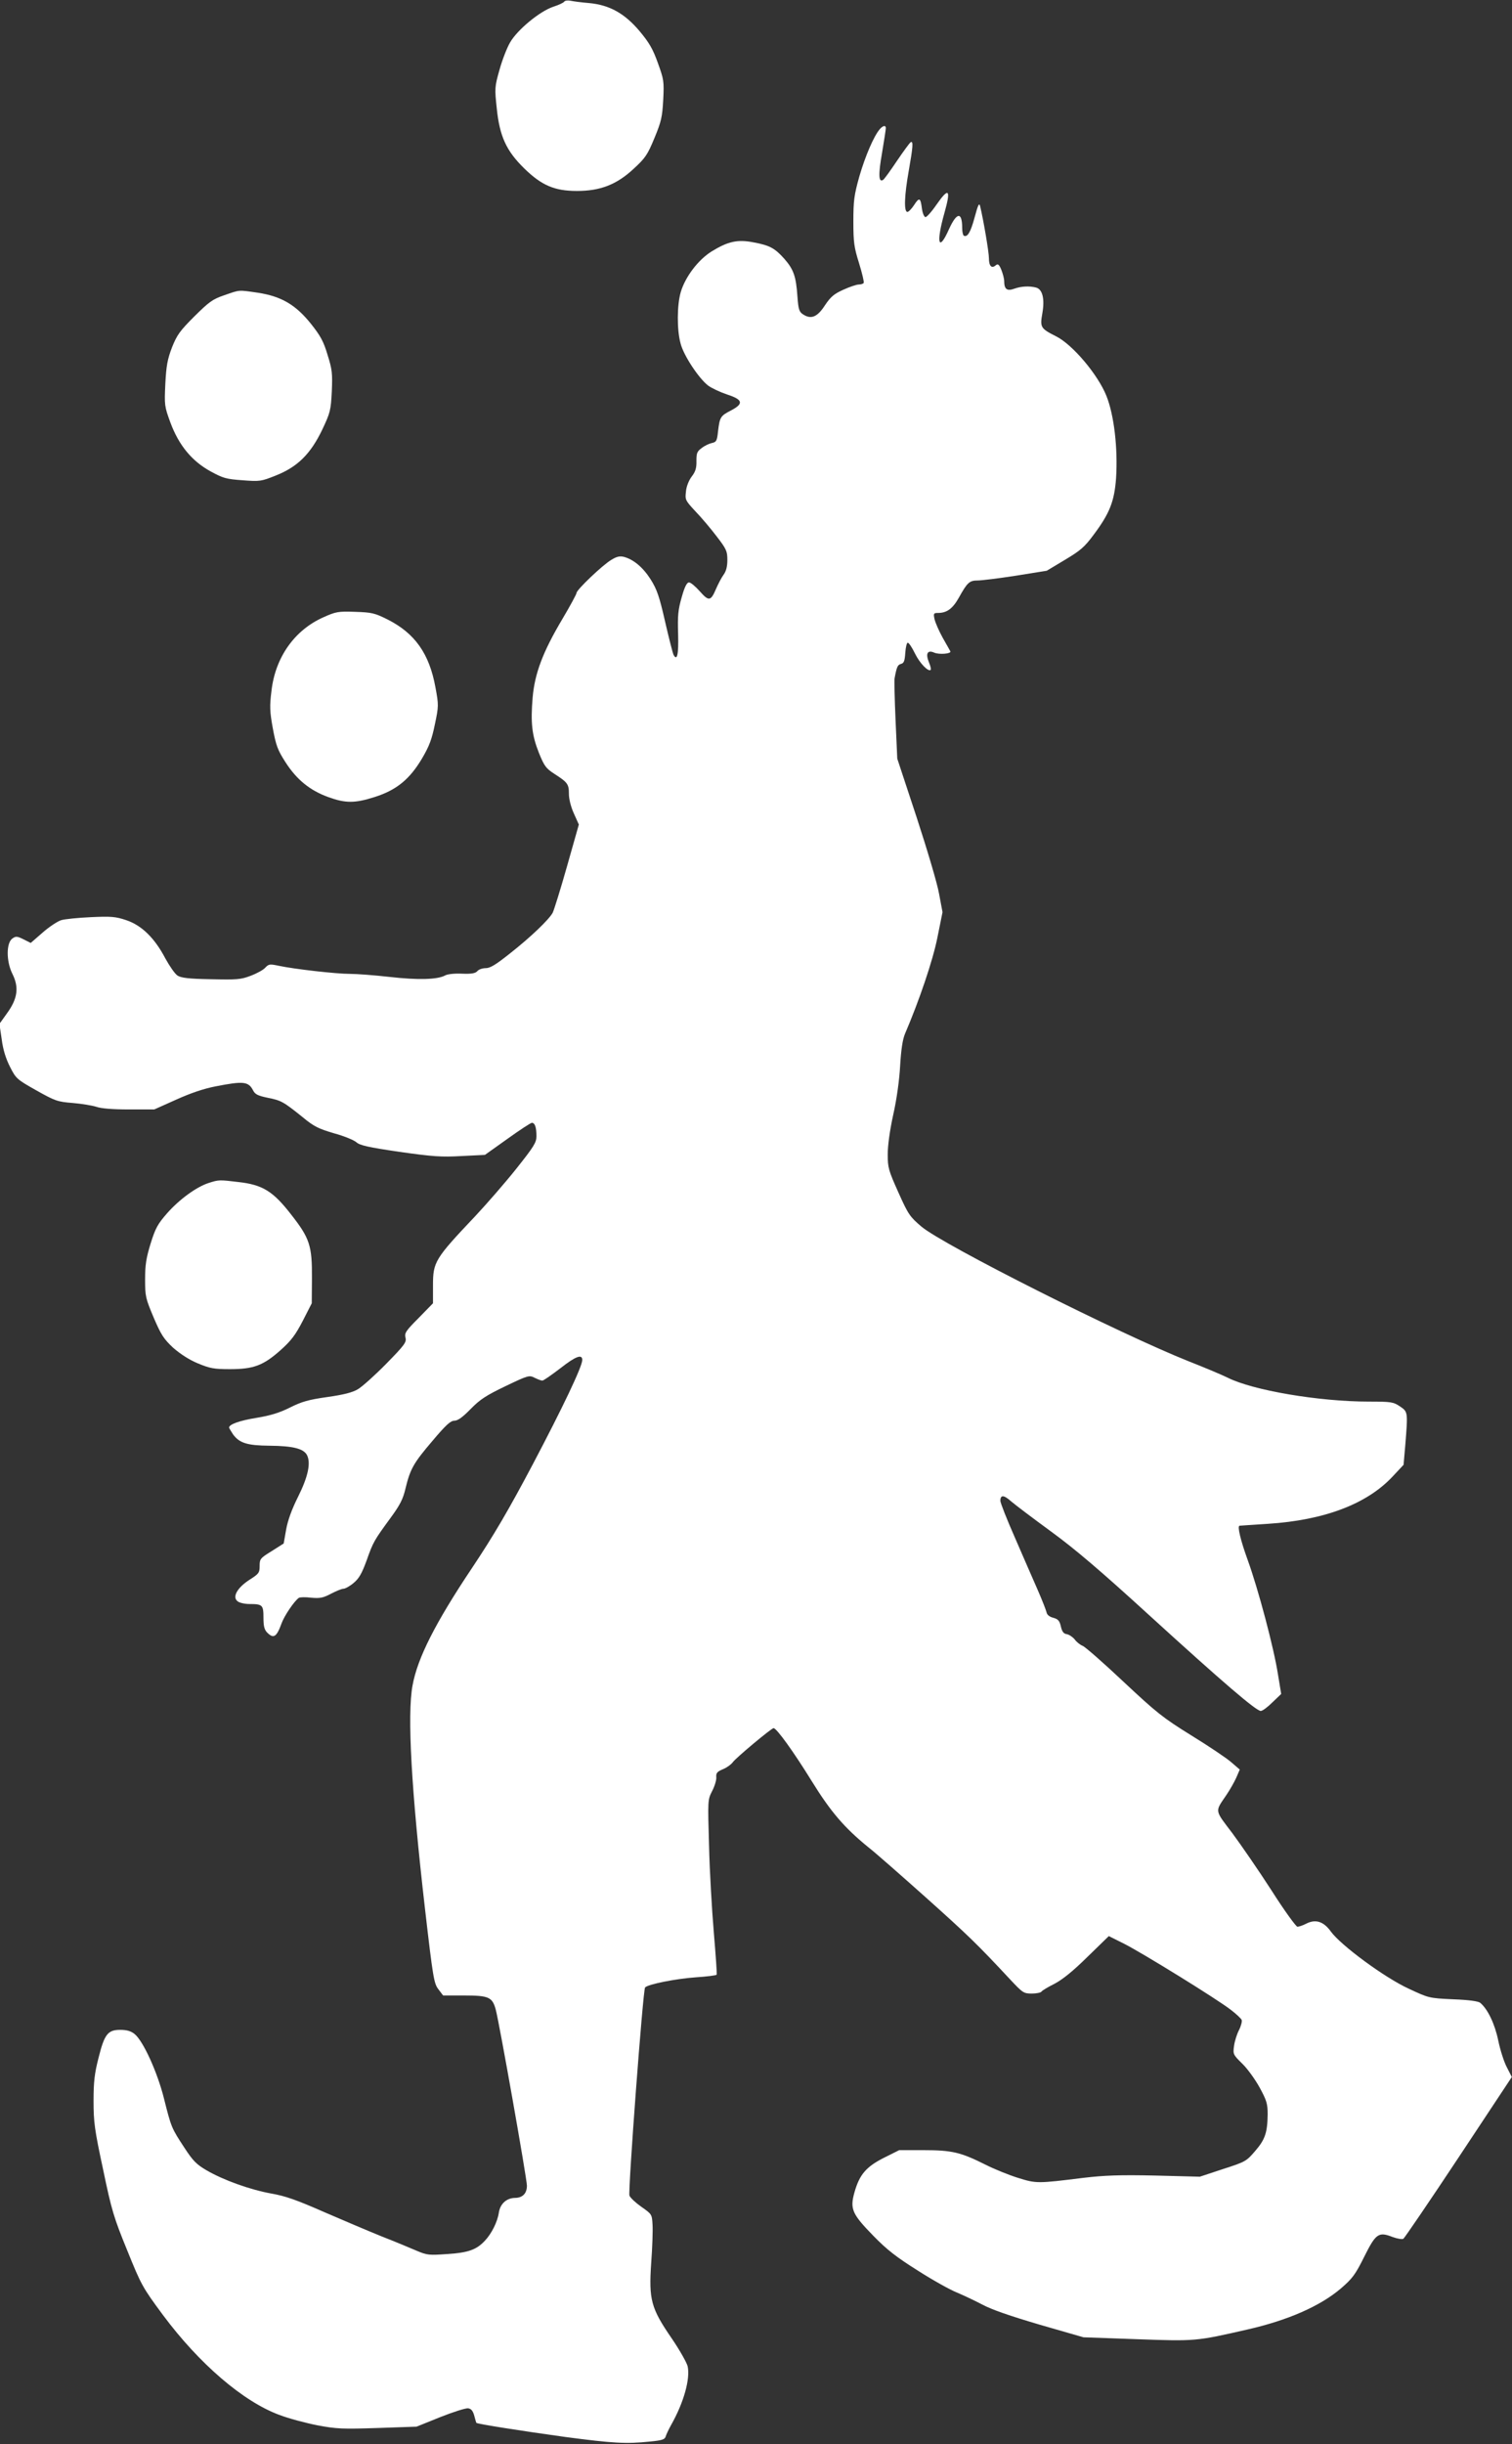
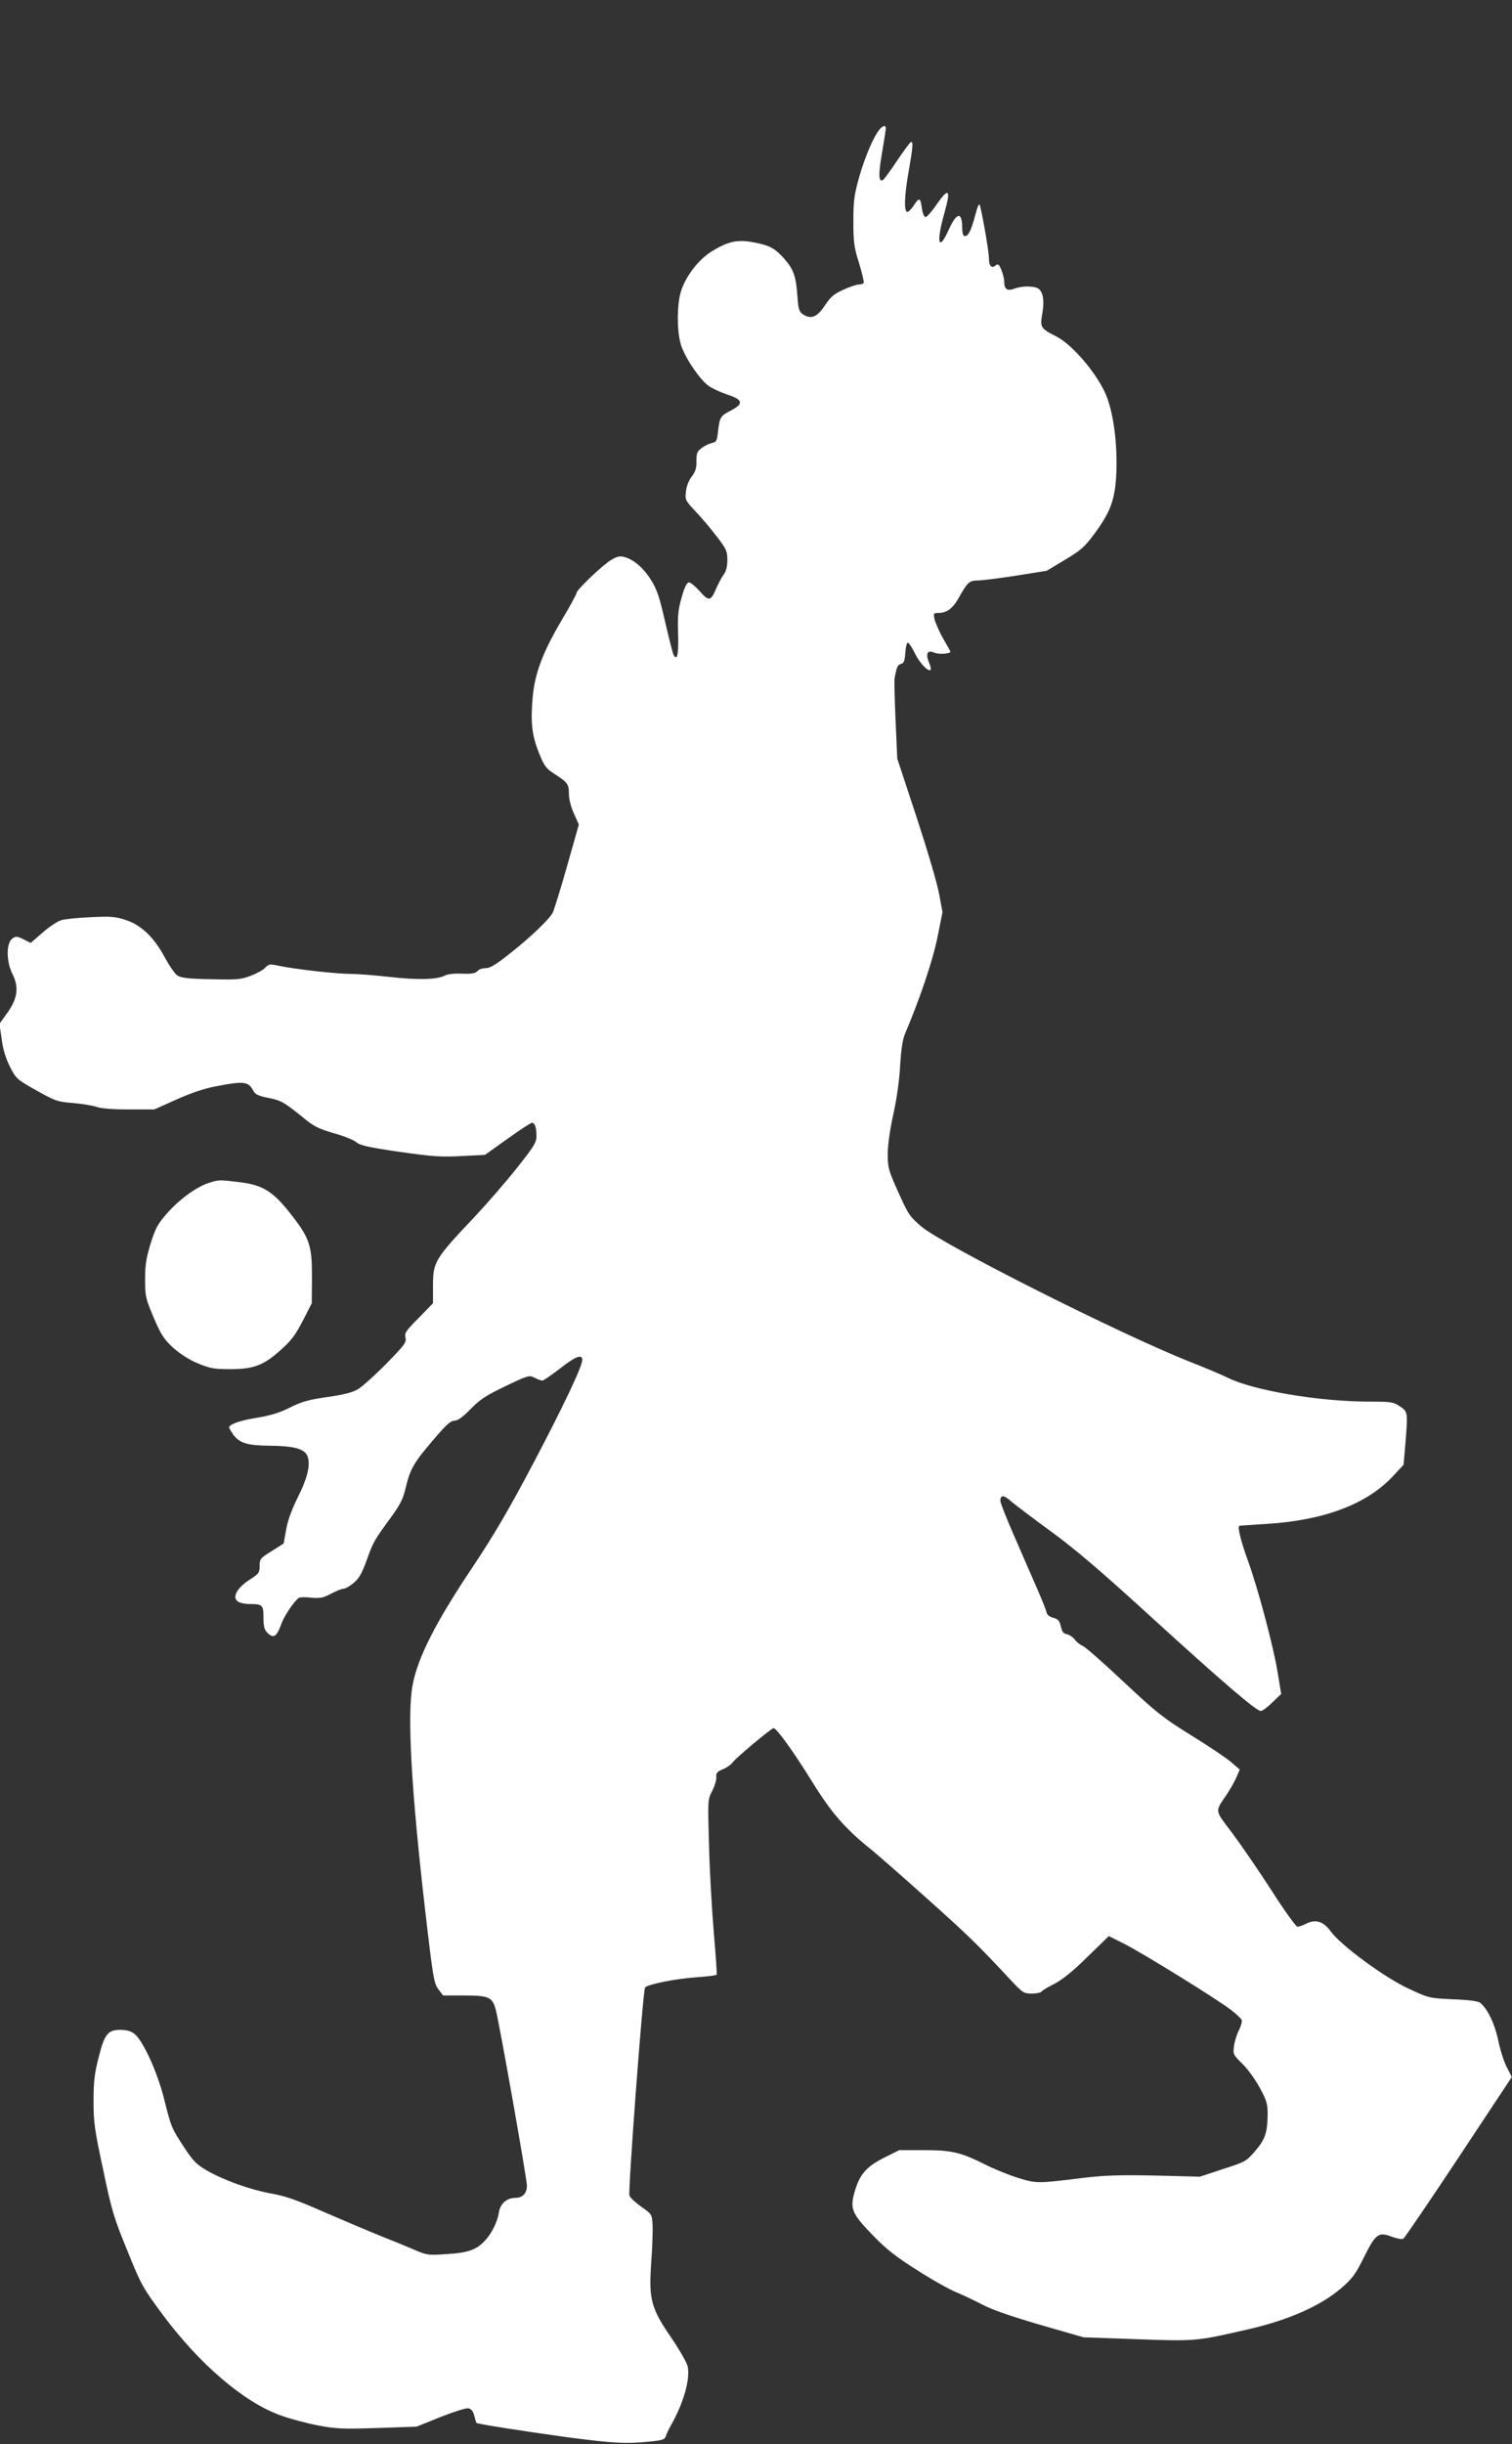
<svg xmlns="http://www.w3.org/2000/svg" version="1.0" width="792pt" height="1280pt" viewBox="0 0 792 1280" preserveAspectRatio="xMidYMid meet">
  <rect x="0" y="0" width="792" height="1280" fill="#333333" stroke="none" />
  <g transform="translate(0,1280) scale(0.1,-0.1)" fill="#ffffff" stroke="none">
-     <path d="M2956 12792 c-3 -6 -29 -18 -57 -27 -72 -24 -189 -121 -227 -187 -17 -29 -42 -94 -56 -145 -25 -88 -25 -96 -14 -200 15 -147 50 -223 144 -315 91 -89 159 -118 276 -118 122 0 208 33 297 116 62 57 73 74 109 161 36 87 41 110 46 200 5 98 3 107 -28 193 -26 73 -45 106 -95 166 -79 94 -158 138 -266 148 -38 3 -82 9 -96 12 -15 3 -29 1 -33 -4z" />
    <path d="M4608 12123 c-31 -36 -76 -141 -107 -248 -27 -97 -31 -126 -31 -235 0 -110 4 -136 30 -219 16 -52 27 -98 24 -103 -3 -4 -14 -8 -26 -8 -11 0 -47 -12 -80 -27 -49 -22 -66 -36 -97 -82 -40 -62 -73 -75 -115 -47 -20 13 -24 26 -29 93 -7 105 -20 142 -68 197 -51 57 -77 71 -163 87 -83 16 -133 5 -219 -48 -70 -44 -137 -132 -161 -212 -20 -68 -21 -198 -1 -270 16 -63 95 -182 144 -220 19 -14 64 -35 100 -47 83 -27 88 -48 19 -84 -54 -28 -58 -34 -67 -110 -5 -49 -9 -55 -32 -60 -14 -3 -38 -14 -53 -26 -25 -18 -28 -27 -28 -68 1 -37 -5 -56 -25 -82 -15 -20 -28 -52 -30 -79 -5 -42 -3 -46 49 -102 31 -32 81 -91 112 -132 51 -66 56 -78 56 -123 0 -34 -6 -59 -20 -78 -11 -15 -28 -48 -39 -73 -28 -66 -38 -67 -85 -14 -23 26 -48 47 -57 47 -11 0 -23 -23 -38 -77 -19 -66 -22 -96 -19 -193 3 -108 -5 -144 -24 -109 -4 8 -24 86 -44 173 -30 132 -43 170 -76 222 -40 63 -90 105 -141 118 -21 5 -38 1 -65 -16 -46 -27 -182 -157 -182 -173 0 -6 -34 -69 -75 -138 -101 -170 -144 -283 -155 -410 -11 -132 -4 -197 33 -290 28 -69 37 -81 80 -109 70 -45 77 -54 77 -105 0 -27 10 -68 26 -103 l26 -58 -62 -219 c-34 -120 -68 -229 -75 -243 -19 -35 -113 -126 -225 -214 -73 -58 -102 -76 -126 -76 -17 0 -37 -7 -44 -16 -10 -11 -30 -15 -79 -13 -38 2 -76 -2 -89 -9 -39 -22 -142 -25 -291 -8 -79 9 -173 16 -208 16 -73 0 -291 25 -371 42 -48 10 -54 10 -72 -9 -10 -12 -45 -31 -77 -43 -52 -20 -73 -21 -208 -18 -118 2 -156 7 -175 19 -14 9 -42 50 -64 90 -56 107 -124 173 -204 200 -56 19 -80 21 -186 16 -66 -3 -137 -10 -156 -16 -19 -6 -63 -35 -97 -65 l-62 -54 -38 19 c-32 16 -40 17 -57 5 -34 -22 -34 -120 -1 -186 35 -70 28 -129 -28 -206 l-40 -56 12 -81 c7 -55 22 -102 44 -145 31 -61 36 -65 137 -122 98 -55 111 -60 190 -66 47 -4 102 -13 124 -20 25 -9 86 -14 171 -14 l133 0 114 51 c75 34 145 58 208 70 143 28 171 26 195 -20 11 -22 25 -29 78 -40 70 -14 81 -20 183 -102 59 -49 83 -60 164 -84 52 -14 105 -36 117 -47 18 -16 61 -26 225 -50 176 -25 220 -28 326 -22 l122 6 118 84 c64 46 122 84 128 84 16 0 24 -24 24 -70 0 -33 -13 -54 -106 -171 -59 -74 -155 -184 -213 -246 -214 -226 -223 -241 -223 -366 l0 -92 -75 -77 c-67 -67 -75 -79 -69 -103 6 -24 -4 -38 -101 -137 -59 -60 -126 -120 -148 -133 -28 -17 -75 -29 -160 -41 -99 -14 -134 -24 -196 -55 -56 -28 -103 -42 -175 -54 -88 -14 -144 -34 -144 -51 0 -3 10 -19 21 -36 33 -45 74 -58 191 -59 122 -1 178 -15 196 -49 21 -41 6 -113 -47 -219 -32 -64 -53 -121 -62 -170 l-13 -74 -63 -40 c-60 -37 -63 -41 -63 -78 0 -35 -4 -41 -53 -72 -65 -42 -92 -91 -62 -113 10 -8 38 -14 61 -14 69 0 74 -5 74 -71 0 -46 5 -64 20 -79 33 -33 49 -23 75 49 14 39 66 116 90 133 5 4 35 5 65 1 47 -4 62 -1 104 21 27 14 56 26 65 26 9 0 33 13 53 30 28 23 43 49 68 117 35 99 39 105 125 223 50 68 66 99 79 155 25 103 42 133 141 249 70 83 95 106 115 106 18 0 43 18 85 61 50 51 81 71 183 120 119 57 124 58 152 44 16 -8 34 -15 41 -15 6 0 49 30 96 66 79 62 113 74 113 42 0 -34 -103 -250 -258 -544 -129 -244 -206 -375 -320 -546 -192 -287 -285 -471 -311 -614 -29 -153 -6 -553 65 -1169 42 -363 47 -392 70 -422 l25 -33 107 0 c133 0 151 -8 169 -75 20 -77 163 -885 163 -921 0 -41 -23 -64 -63 -64 -44 -1 -77 -31 -84 -77 -7 -48 -38 -110 -72 -146 -44 -48 -87 -64 -198 -71 -95 -7 -106 -6 -160 17 -32 14 -114 48 -183 75 -69 28 -206 86 -305 129 -141 62 -200 83 -275 96 -110 20 -250 70 -339 122 -53 31 -71 50 -116 119 -67 102 -68 105 -106 256 -35 140 -110 304 -155 339 -19 15 -41 21 -74 21 -65 0 -83 -22 -114 -147 -21 -82 -26 -125 -26 -225 0 -111 5 -150 50 -359 44 -212 56 -252 126 -423 74 -183 80 -194 188 -340 189 -254 419 -452 608 -522 49 -19 140 -43 201 -55 101 -19 131 -20 316 -14 l203 7 124 50 c68 27 134 48 146 46 16 -2 25 -13 32 -38 5 -19 10 -36 11 -38 5 -6 242 -43 466 -74 250 -33 319 -37 443 -24 64 6 79 11 83 27 3 10 16 38 29 61 66 117 100 240 86 306 -5 20 -43 87 -84 147 -108 157 -120 202 -107 394 6 80 9 171 7 201 -3 54 -4 55 -58 93 -30 21 -58 47 -63 59 -8 22 71 1079 82 1090 15 17 163 46 264 53 59 4 109 10 111 14 2 3 -5 103 -15 221 -10 118 -22 323 -25 455 -7 238 -7 240 16 285 13 25 23 57 22 72 -2 23 4 30 35 43 20 8 43 25 51 36 16 23 203 179 214 179 16 0 105 -124 199 -276 100 -162 172 -246 299 -349 36 -28 171 -147 300 -262 220 -197 268 -243 443 -431 64 -68 69 -72 112 -72 24 0 47 5 50 10 4 6 34 24 68 41 42 22 96 65 173 141 l112 109 80 -40 c97 -49 487 -290 559 -346 29 -22 54 -46 57 -53 3 -7 -3 -31 -14 -53 -11 -21 -23 -59 -26 -83 -6 -43 -5 -46 43 -93 27 -26 68 -83 91 -125 37 -68 42 -85 42 -140 -1 -95 -13 -132 -65 -192 -46 -54 -51 -57 -169 -95 l-121 -40 -235 6 c-185 4 -265 1 -375 -12 -241 -30 -247 -30 -343 0 -48 15 -125 46 -172 70 -128 64 -174 75 -322 75 l-128 0 -80 -40 c-93 -47 -128 -88 -154 -180 -25 -88 -13 -114 98 -228 71 -73 121 -112 234 -183 78 -50 170 -101 203 -114 33 -14 93 -42 133 -63 50 -27 146 -60 302 -106 l229 -66 279 -10 c310 -11 310 -11 581 51 211 48 380 122 489 215 59 51 75 71 122 166 61 122 75 132 149 103 25 -9 50 -13 56 -9 6 4 137 196 290 427 l278 420 -26 51 c-15 28 -35 91 -45 140 -18 87 -55 165 -95 198 -11 8 -59 15 -142 18 -126 6 -126 6 -233 56 -126 58 -355 227 -407 299 -38 53 -80 66 -129 41 -17 -9 -38 -16 -46 -16 -7 0 -69 85 -135 189 -67 104 -160 239 -206 301 -94 124 -92 110 -31 200 17 25 40 65 51 89 l19 44 -44 38 c-25 22 -119 85 -210 141 -150 93 -183 120 -355 281 -104 98 -201 183 -214 188 -13 5 -32 20 -42 34 -11 13 -29 25 -41 27 -16 2 -25 13 -31 40 -7 31 -15 39 -40 46 -20 5 -33 16 -35 28 -2 10 -23 64 -47 119 -24 55 -78 178 -119 273 -42 95 -76 182 -76 192 0 33 18 32 57 -3 21 -18 115 -89 208 -157 126 -92 259 -205 515 -439 386 -352 560 -501 584 -501 9 0 36 20 61 45 l46 44 -17 103 c-21 136 -103 446 -159 600 -37 102 -55 177 -42 178 1 0 68 5 149 10 294 19 517 103 652 247 l58 62 9 103 c14 175 14 174 -28 203 -35 23 -45 25 -163 25 -261 0 -609 59 -741 126 -26 13 -116 51 -200 84 -365 145 -1286 609 -1402 706 -61 52 -69 63 -121 179 -52 116 -56 130 -56 200 0 46 11 127 29 208 18 80 32 181 36 256 5 84 13 137 25 166 75 175 146 384 170 504 l27 134 -18 96 c-9 53 -63 234 -118 402 l-101 306 -9 202 c-5 111 -7 210 -5 219 11 60 16 70 33 75 16 4 20 15 23 58 2 30 8 54 13 53 6 0 23 -26 38 -57 25 -51 70 -97 82 -85 3 3 -1 20 -9 39 -19 46 -8 67 28 51 25 -11 90 -6 84 7 -2 3 -19 35 -40 71 -20 36 -39 80 -43 98 -6 29 -5 32 19 32 45 0 76 22 108 79 45 81 56 91 99 91 20 0 110 11 200 25 l162 26 95 57 c82 49 103 67 151 132 84 112 108 175 117 295 10 156 -10 331 -51 433 -45 111 -177 268 -264 311 -81 41 -84 47 -71 121 13 74 1 125 -33 134 -35 9 -78 7 -114 -6 -38 -14 -53 -3 -53 40 0 12 -7 39 -15 59 -12 29 -18 33 -30 23 -21 -18 -35 -3 -35 38 0 32 -29 202 -46 272 -5 20 -11 8 -29 -59 -21 -78 -38 -106 -57 -95 -4 3 -8 20 -8 39 0 87 -28 85 -69 -5 -55 -124 -69 -74 -24 85 35 124 23 136 -41 44 -26 -38 -53 -68 -59 -66 -7 2 -15 22 -18 45 -7 57 -14 60 -41 18 -13 -20 -29 -36 -35 -36 -19 0 -16 86 7 215 22 125 25 159 10 150 -6 -4 -38 -48 -72 -98 -34 -51 -66 -95 -72 -99 -24 -16 -26 27 -6 140 11 66 20 124 20 131 0 16 -15 14 -32 -6z" />
-     <path d="M1175 11254 c-62 -21 -80 -35 -157 -111 -76 -76 -91 -97 -117 -162 -24 -63 -30 -96 -35 -191 -5 -112 -5 -117 27 -204 44 -118 112 -201 211 -255 64 -35 81 -40 166 -46 91 -7 98 -6 175 25 114 45 182 113 243 240 42 89 45 101 50 200 4 94 2 115 -22 191 -21 71 -37 100 -87 163 -80 100 -155 144 -278 163 -105 15 -92 16 -176 -13z" />
-     <path d="M1693 9567 c-150 -67 -251 -209 -271 -385 -10 -80 -9 -108 7 -196 17 -91 25 -113 66 -177 59 -92 128 -148 224 -183 91 -33 139 -33 243 0 114 36 183 92 248 201 39 66 52 102 68 180 20 95 20 101 3 193 -32 177 -108 284 -251 356 -68 34 -83 37 -170 40 -89 3 -100 1 -167 -29z" />
    <path d="M1093 6605 c-63 -20 -154 -86 -218 -159 -49 -56 -61 -78 -86 -158 -23 -75 -29 -111 -29 -188 0 -90 3 -100 45 -200 39 -91 53 -112 102 -158 38 -33 84 -63 130 -82 63 -26 84 -30 167 -30 124 0 175 19 265 99 56 50 78 79 117 154 l47 92 1 130 c1 172 -11 210 -110 336 -94 121 -149 155 -276 169 -99 12 -102 12 -155 -5z" />
  </g>
</svg>